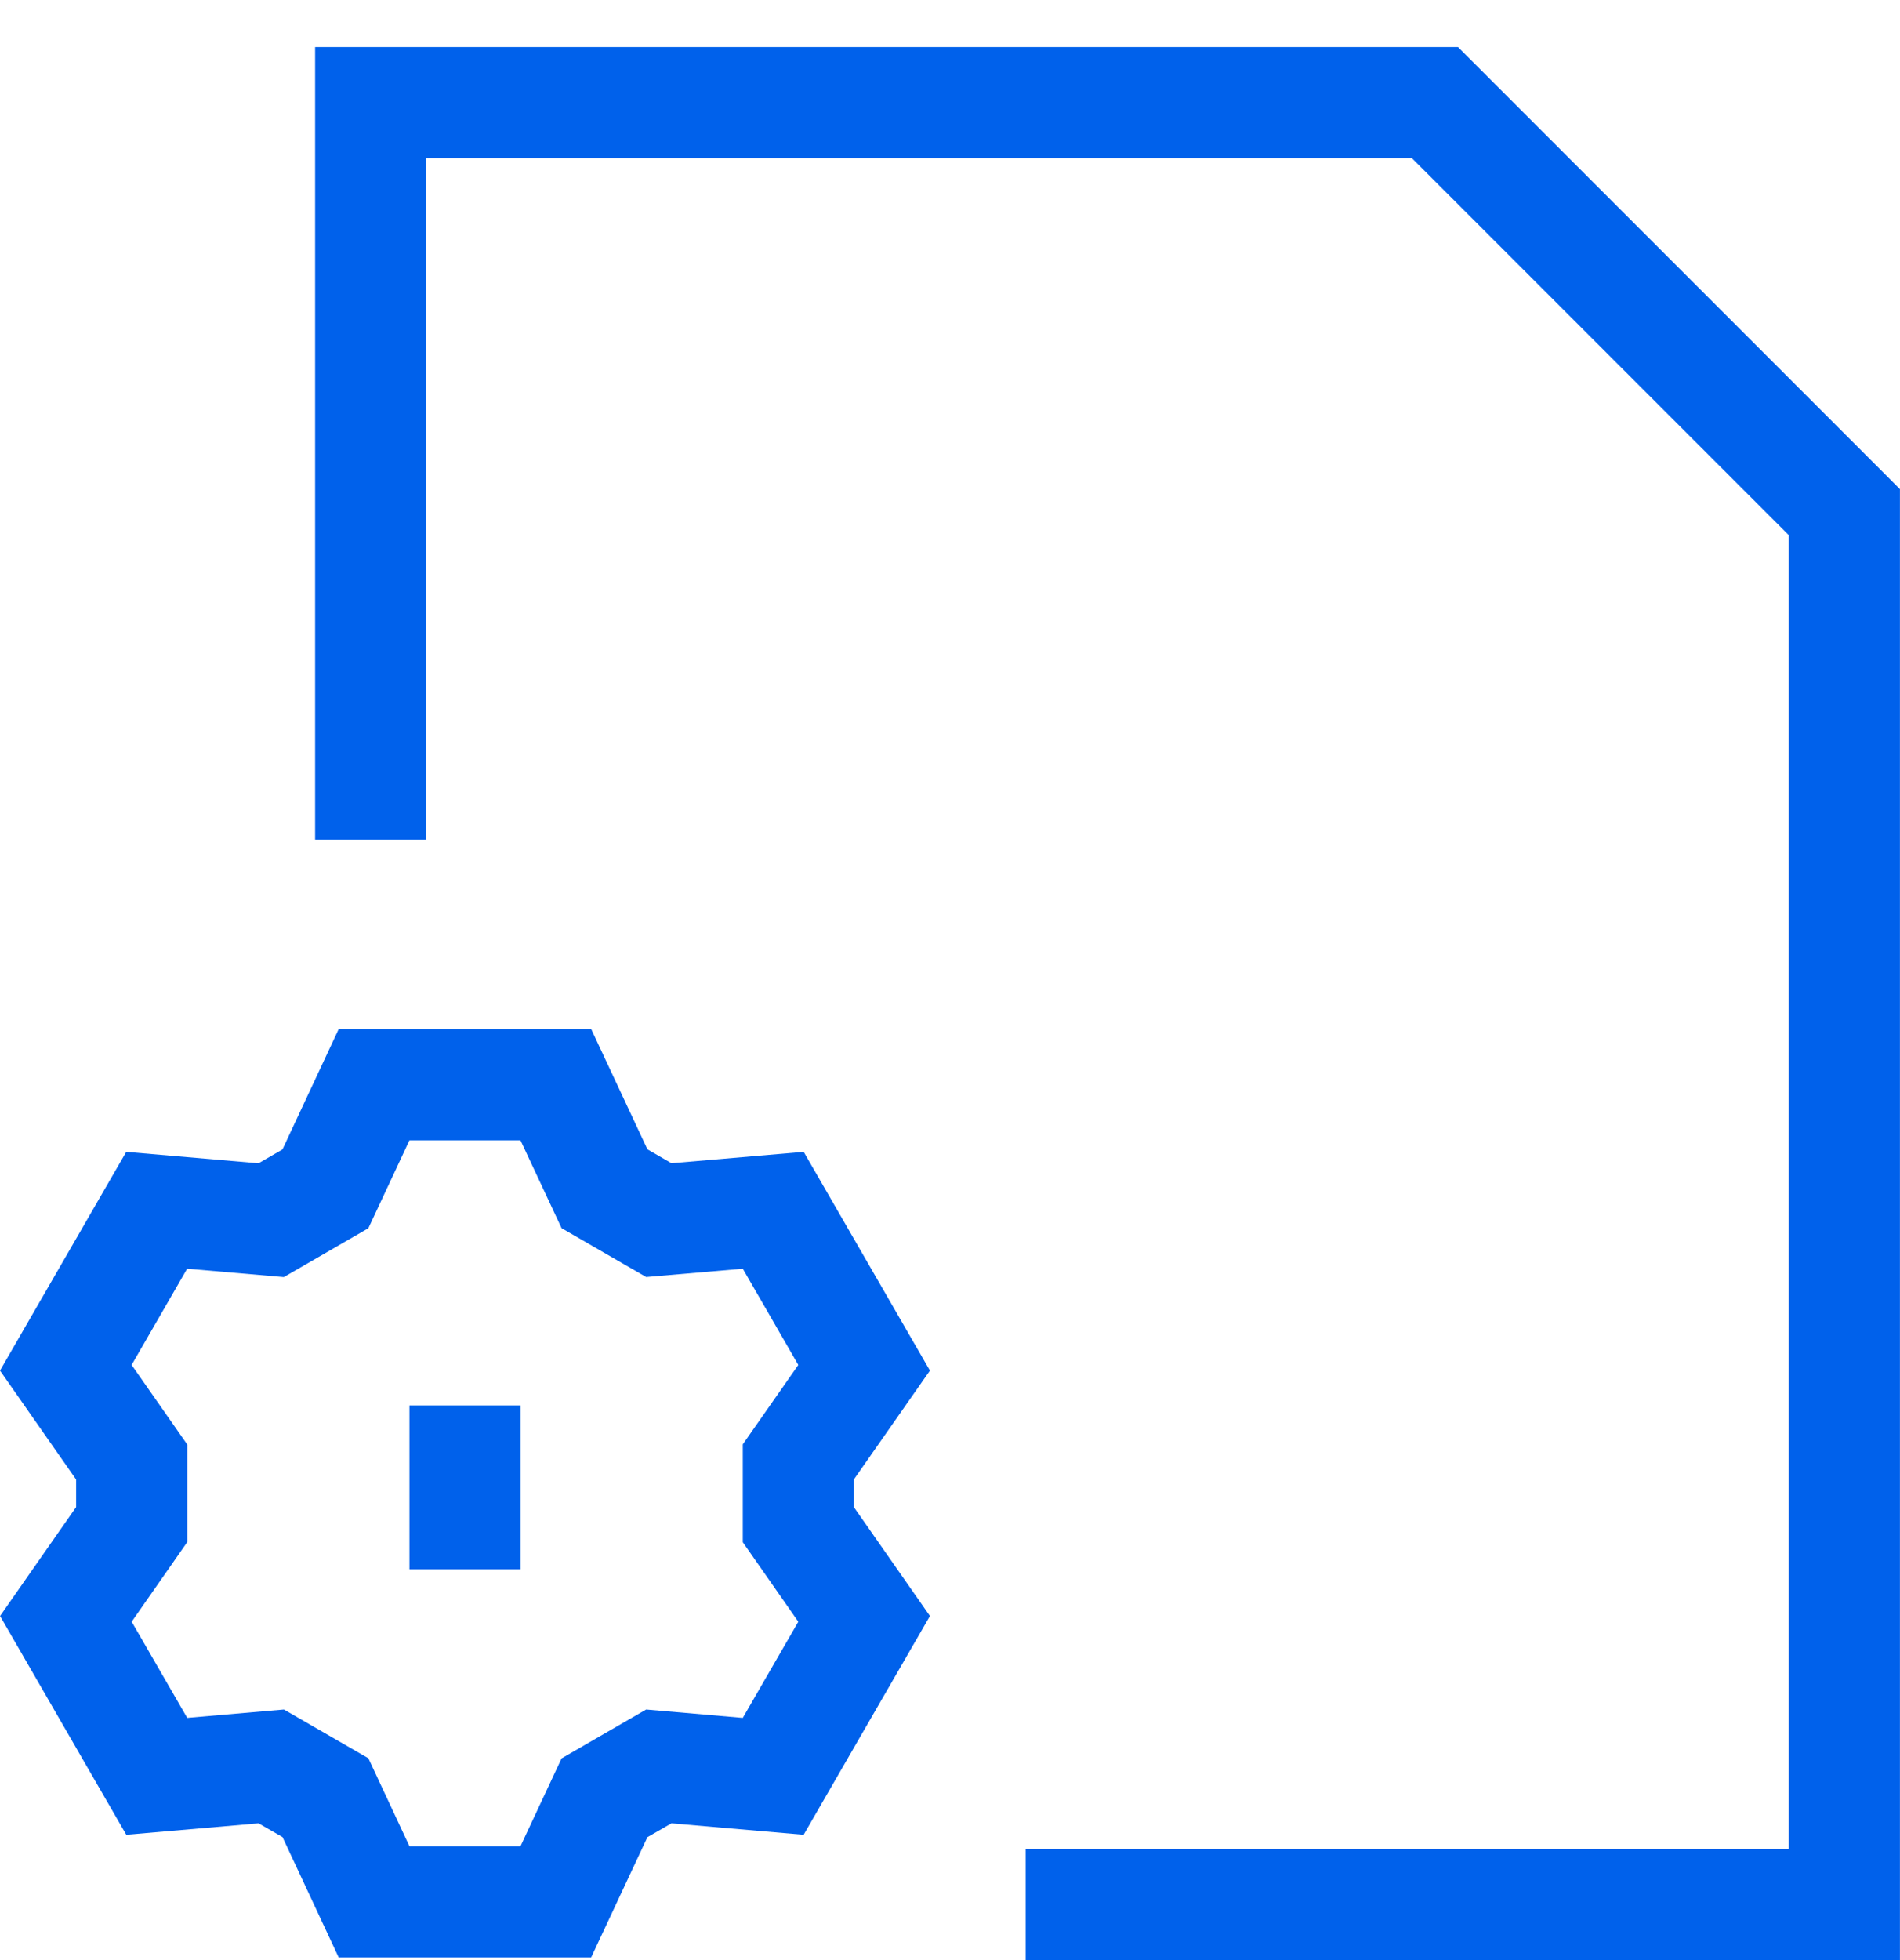
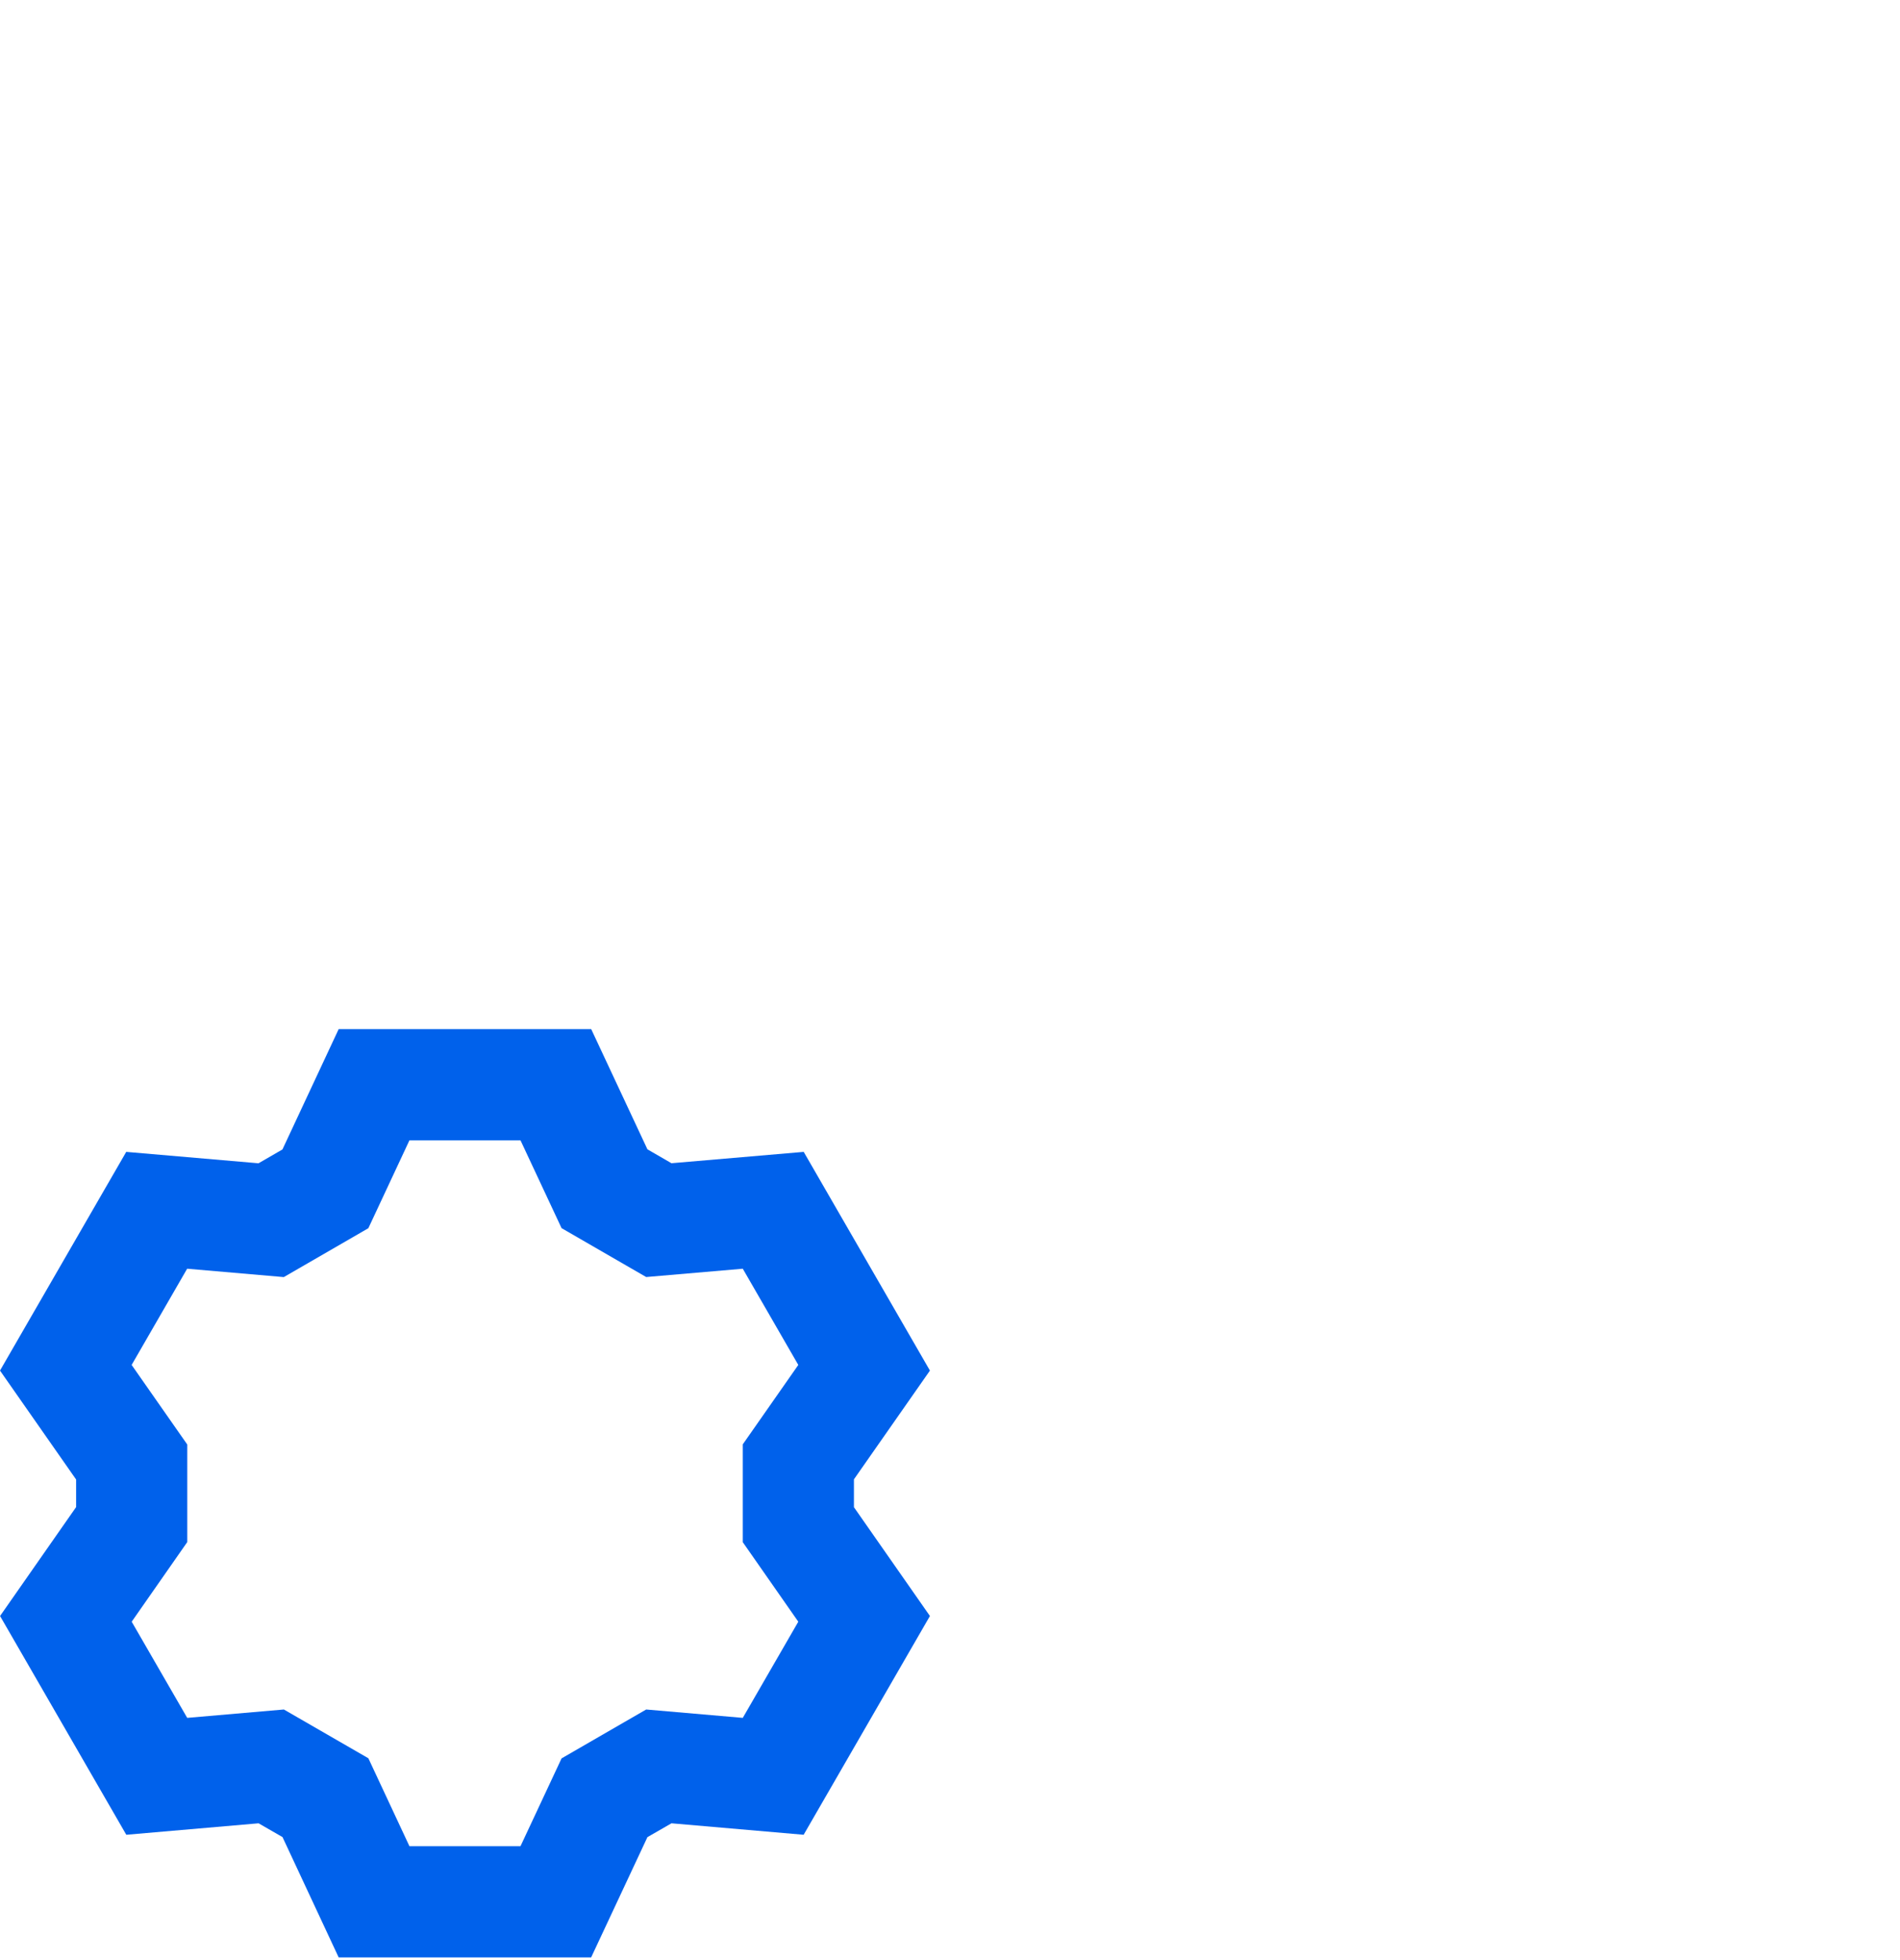
<svg xmlns="http://www.w3.org/2000/svg" width="32" height="33" viewBox="0 0 32 33" fill="none">
-   <path fill-rule="evenodd" clip-rule="evenodd" d="M5.307 0.792H24.556L31.999 8.235V33H17.274V31.128H30.127V9.01L23.781 2.664H7.179V14.138H5.307V0.792Z" fill="#0061EB" />
  <path fill-rule="evenodd" clip-rule="evenodd" d="M5.704 17.326H9.957L10.904 19.35L11.309 19.584L13.536 19.393L15.662 23.075L14.382 24.906L14.382 25.375L15.662 27.207L13.535 30.89L11.309 30.697L10.904 30.93L9.956 32.955H5.704L4.758 30.929L4.355 30.697L2.127 30.89L0.001 27.207L1.282 25.373L1.282 24.909L0 23.075L2.126 19.393L4.354 19.585L4.757 19.352L5.704 17.326ZM6.896 19.198L6.204 20.678L4.78 21.501L3.152 21.36L2.217 22.98L3.154 24.32L3.154 25.962L2.218 27.303L3.153 28.922L4.781 28.781L6.204 29.602L6.896 31.083H8.766L9.458 29.604L10.883 28.781L12.51 28.922L13.445 27.303L12.51 25.964L12.51 24.317L13.445 22.98L12.51 21.36L10.883 21.5L9.458 20.677L8.766 19.198H6.896Z" fill="#0061EB" />
-   <path fill-rule="evenodd" clip-rule="evenodd" d="M6.896 26.42V23.662H8.769V26.42H6.896Z" fill="#0061EB" />
+   <path fill-rule="evenodd" clip-rule="evenodd" d="M6.896 26.42V23.662V26.42H6.896Z" fill="#0061EB" />
</svg>